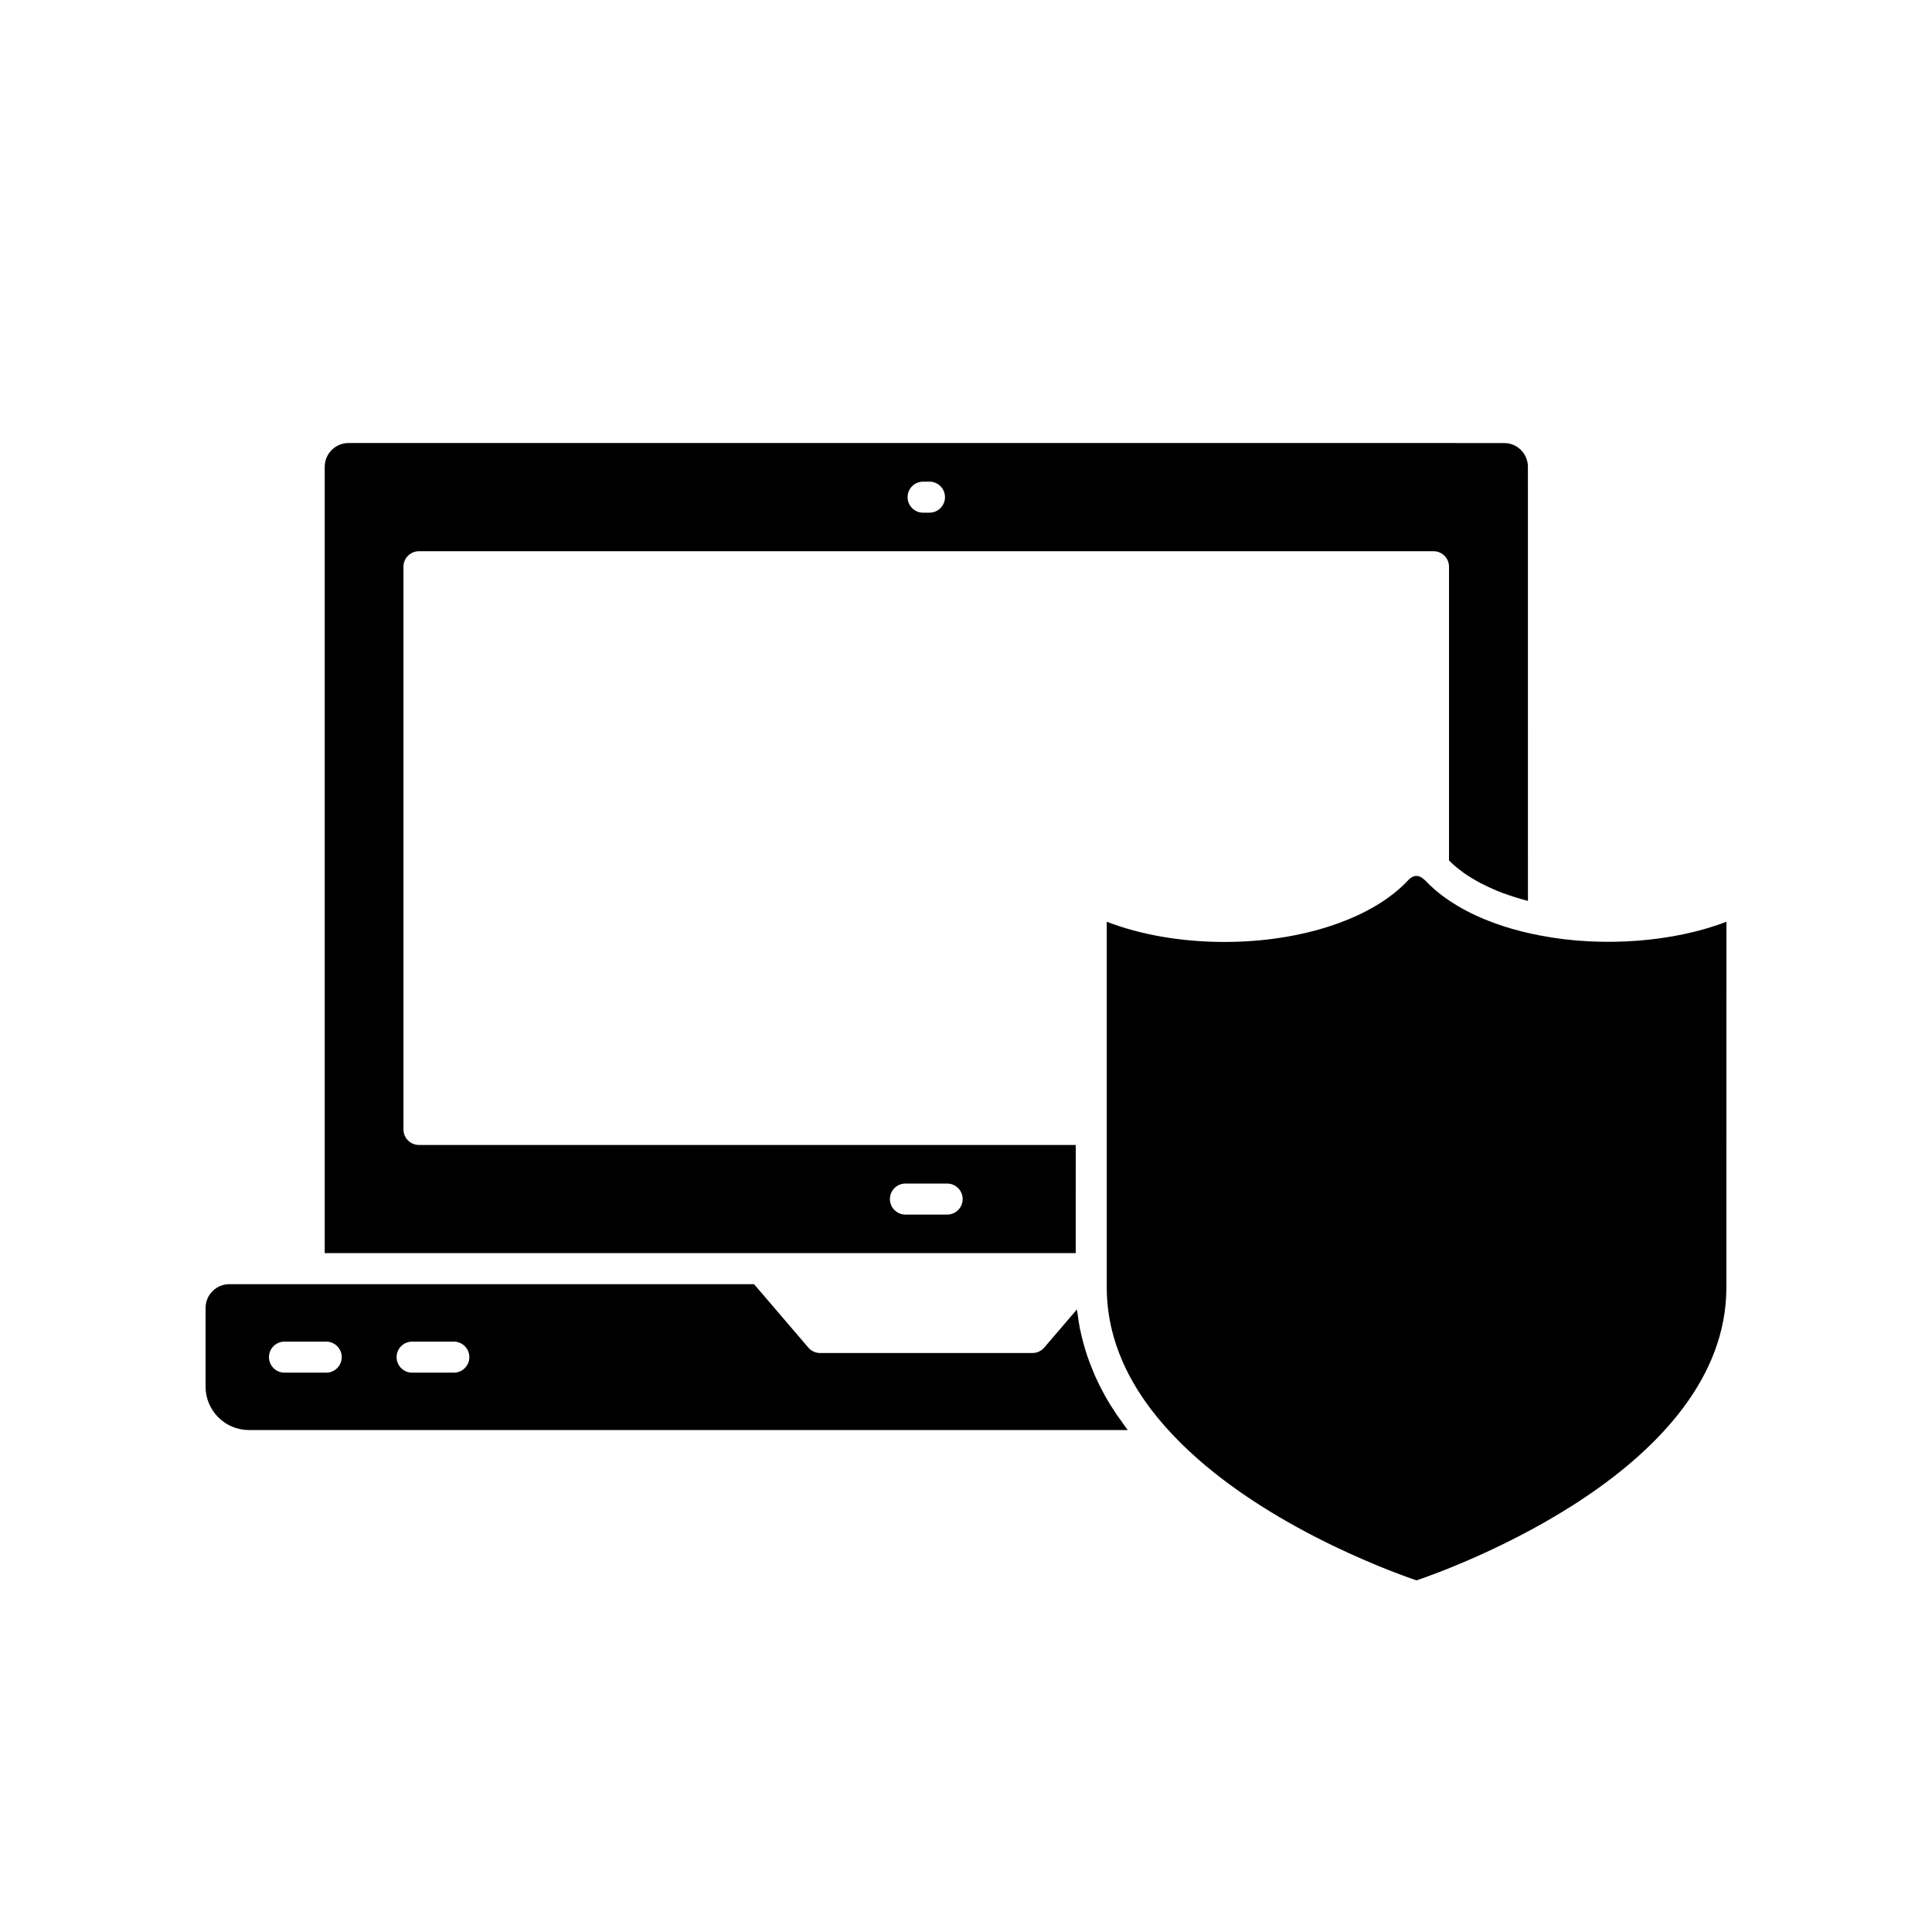
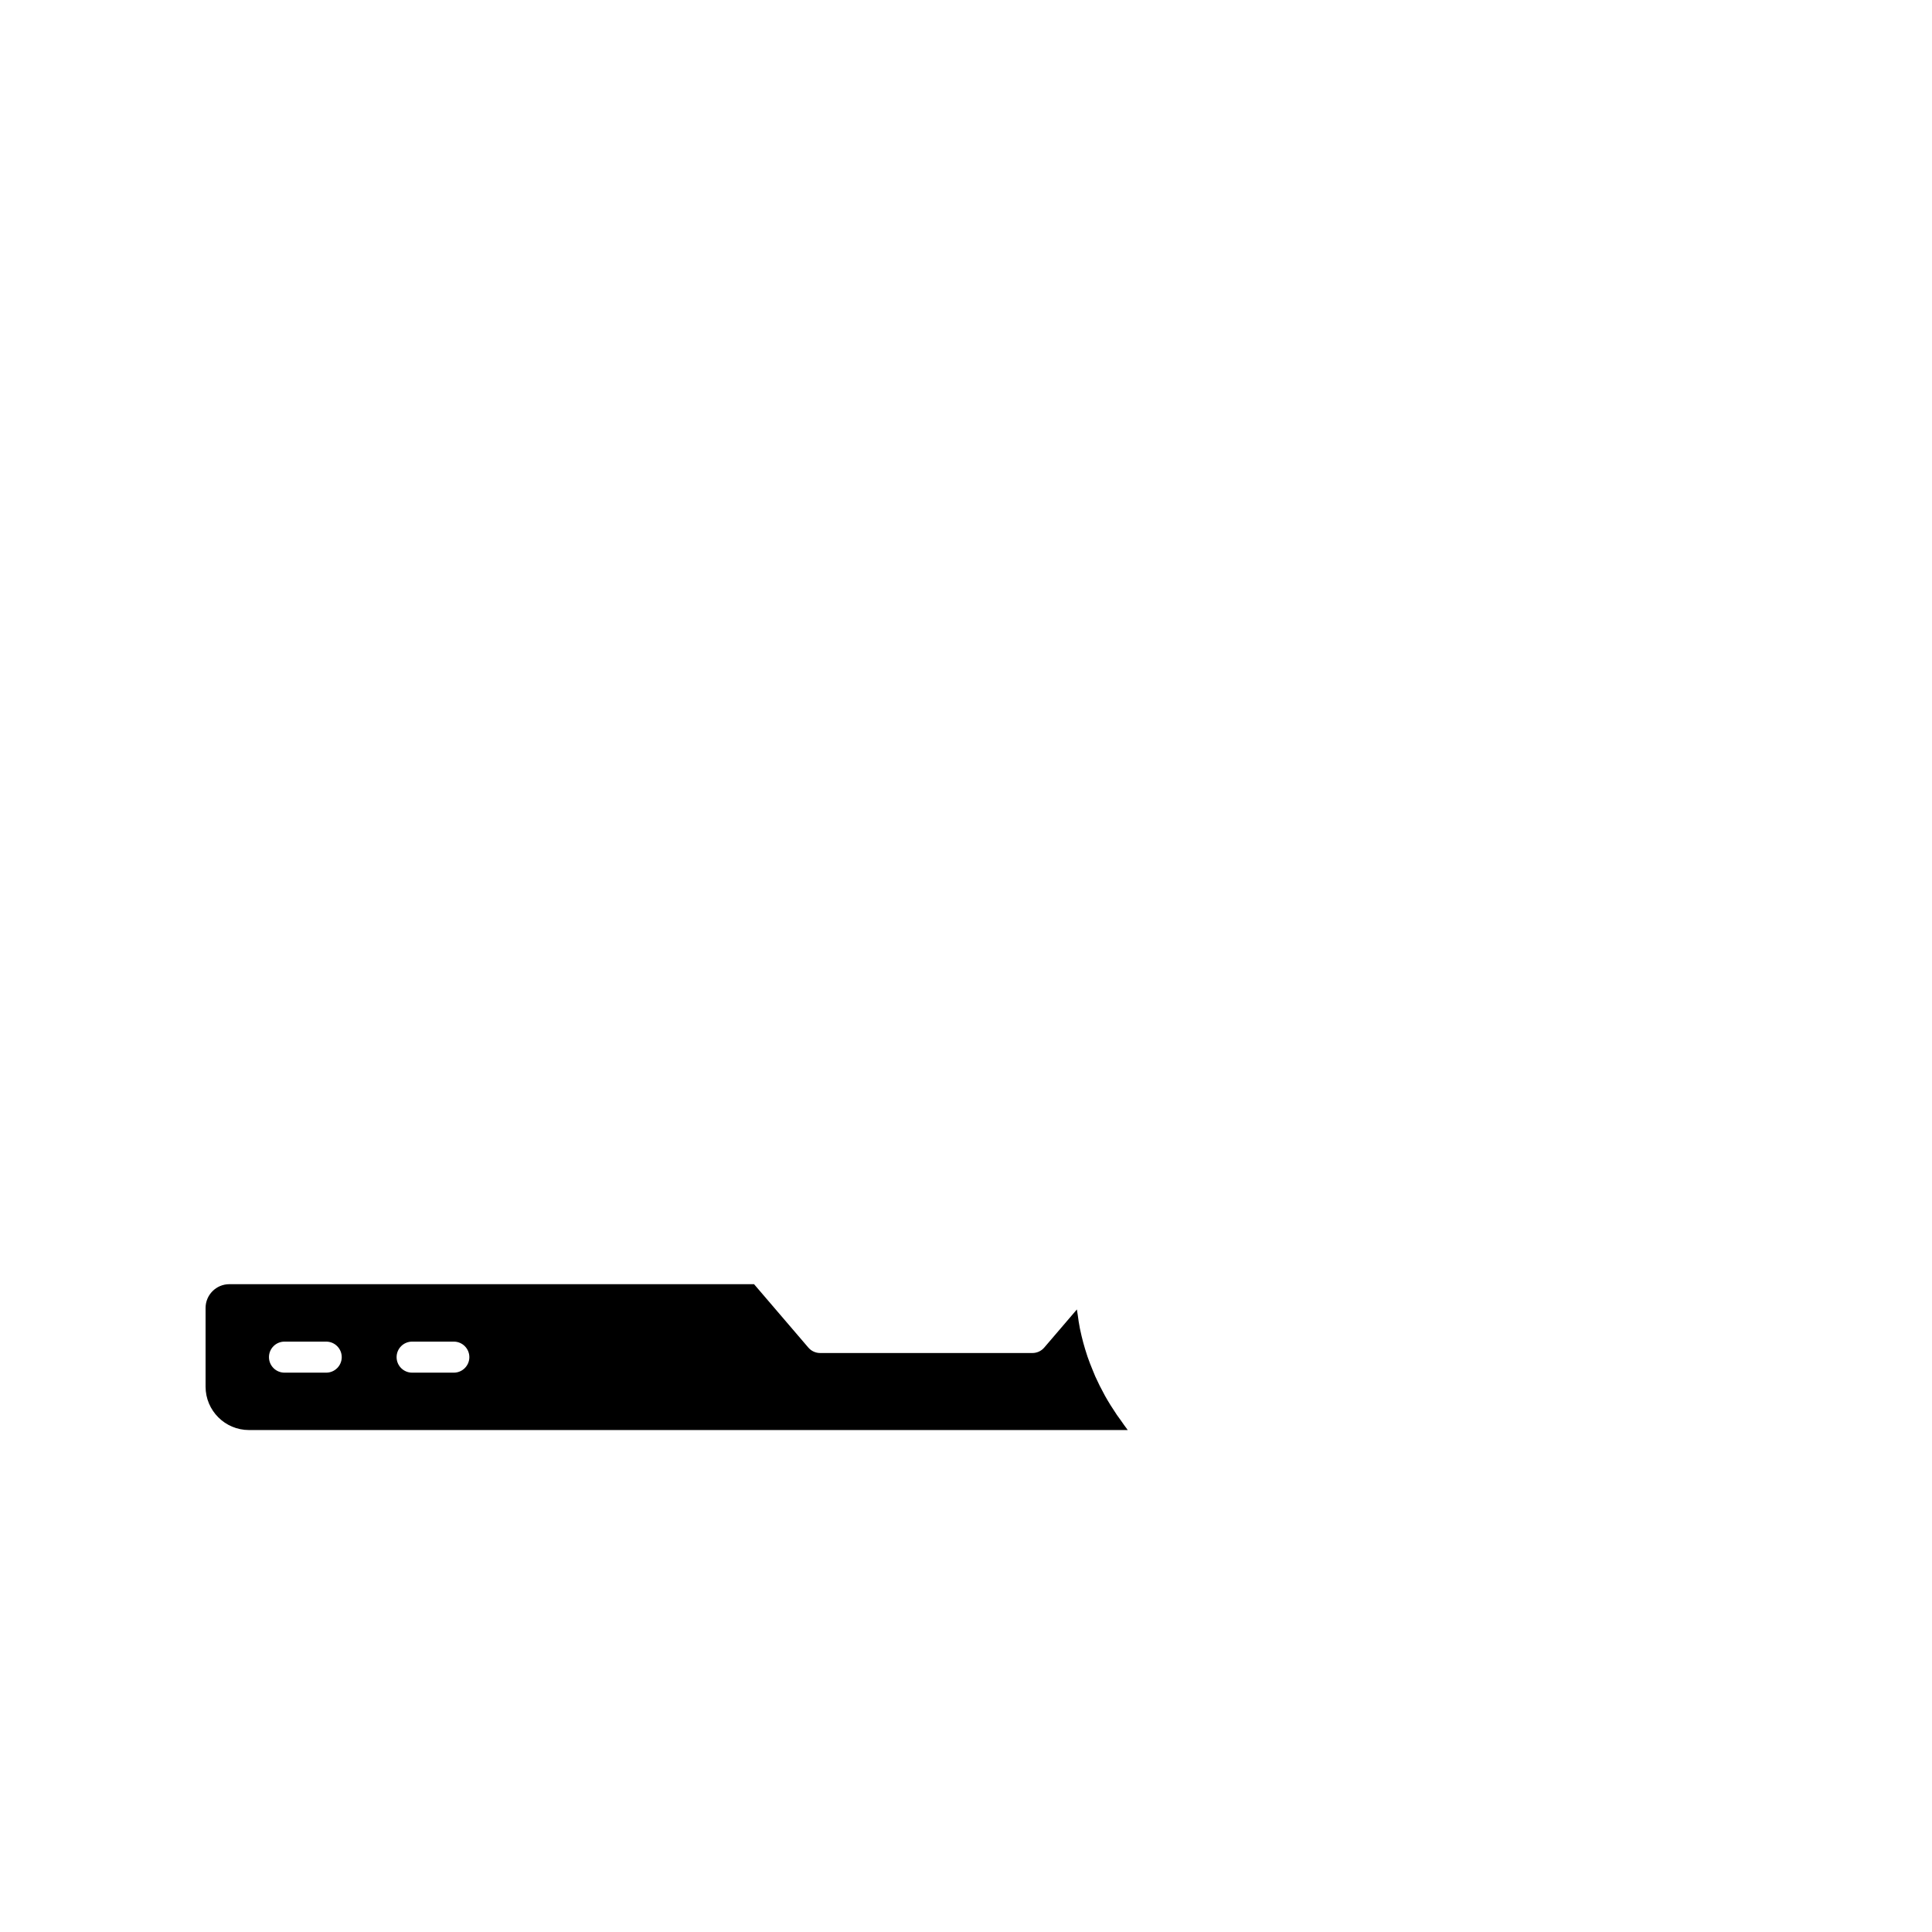
<svg xmlns="http://www.w3.org/2000/svg" fill="#000000" width="800px" height="800px" version="1.1" viewBox="144 144 512 512">
  <g>
    <path d="m439.98 518.96c-1.129-1.672-2.191-3.356-3.144-5.055-0.047-0.082-0.082-0.168-0.129-0.25-0.898-1.621-1.711-3.254-2.453-4.898-0.254-0.566-0.469-1.137-0.703-1.707-0.488-1.18-0.953-2.363-1.363-3.559-0.223-0.656-0.426-1.312-0.625-1.973-0.348-1.141-0.656-2.289-0.93-3.441-0.156-0.664-0.312-1.324-0.445-1.992-0.246-1.227-0.43-2.465-0.59-3.703-0.059-0.457-0.164-0.91-0.211-1.367l-8.656 10.109c-0.781 0.914-1.922 1.438-3.125 1.438h-56.262c-1.203 0-2.344-0.523-3.125-1.438l-14.387-16.801h-139.06c-3.469 0-6.293 2.824-6.293 6.293v20.863c0 6.34 5.156 11.496 11.496 11.496h232.89c-0.629-0.816-1.188-1.648-1.773-2.473-0.371-0.512-0.762-1.023-1.113-1.543zm-209.53-11.191h-11.059c-2.269 0-4.113-1.844-4.113-4.113 0-2.269 1.844-4.113 4.113-4.113h11.059c2.269 0 4.113 1.844 4.113 4.113 0 2.269-1.844 4.113-4.113 4.113zm33.82 0h-11.055c-2.269 0-4.113-1.844-4.113-4.113 0-2.269 1.844-4.113 4.113-4.113h11.055c2.269 0 4.113 1.844 4.113 4.113 0 2.269-1.844 4.113-4.113 4.113z" />
-     <path d="m429.08 447.43h-174.05c-2.269 0-4.113-1.844-4.113-4.113v-149.13c0-2.269 1.844-4.113 4.113-4.113h268.86c2.269 0 4.113 1.844 4.113 4.113v77.82c0.949 0.992 2.07 1.945 3.309 2.867 0.211 0.156 0.41 0.316 0.629 0.473 1.285 0.906 2.711 1.77 4.246 2.582 0.293 0.156 0.598 0.305 0.898 0.457 1.605 0.809 3.301 1.57 5.121 2.258 0.188 0.07 0.391 0.133 0.582 0.203 1.77 0.648 3.633 1.23 5.57 1.75 0.188 0.051 0.371 0.109 0.562 0.156l-0.008-115.05c0-3.469-2.824-6.293-6.293-6.293l-306.27-0.004c-3.469 0-6.293 2.824-6.293 6.293v208.39h199.02zm-40.449-175.79h1.691c2.269 0 4.113 1.844 4.113 4.113s-1.844 4.113-4.113 4.113h-1.691c-2.269 0-4.113-1.844-4.113-4.113 0-2.273 1.844-4.113 4.113-4.113zm6.375 194.24h-11.059c-2.269 0-4.113-1.844-4.113-4.113s1.844-4.113 4.113-4.113h11.059c2.269 0 4.113 1.844 4.113 4.113s-1.844 4.113-4.113 4.113z" />
-     <path d="m552.28 391.94h-0.016c-3.312-0.625-6.477-1.418-9.465-2.367-7.457-2.371-13.801-5.719-18.547-9.805-0.949-0.816-1.832-1.664-2.648-2.539-0.23-0.137-0.262-0.184-0.461-0.363-1.234-1.098-2.699-0.965-3.926 0.359-9.352 10.113-28.012 16.402-48.695 16.402-11.387 0-22.223-1.879-31.219-5.356v91.59c0.004 0.047-0.004 0.09 0 0.137v5.152c0 13.727 5.887 26.887 17.496 39.105 21.922 23.227 57.555 36.164 64.605 38.566 10.34-3.535 82.109-29.805 82.109-77.672l0.004-96.879c-13.879 5.367-32.742 6.84-49.238 3.668z" />
  </g>
</svg>